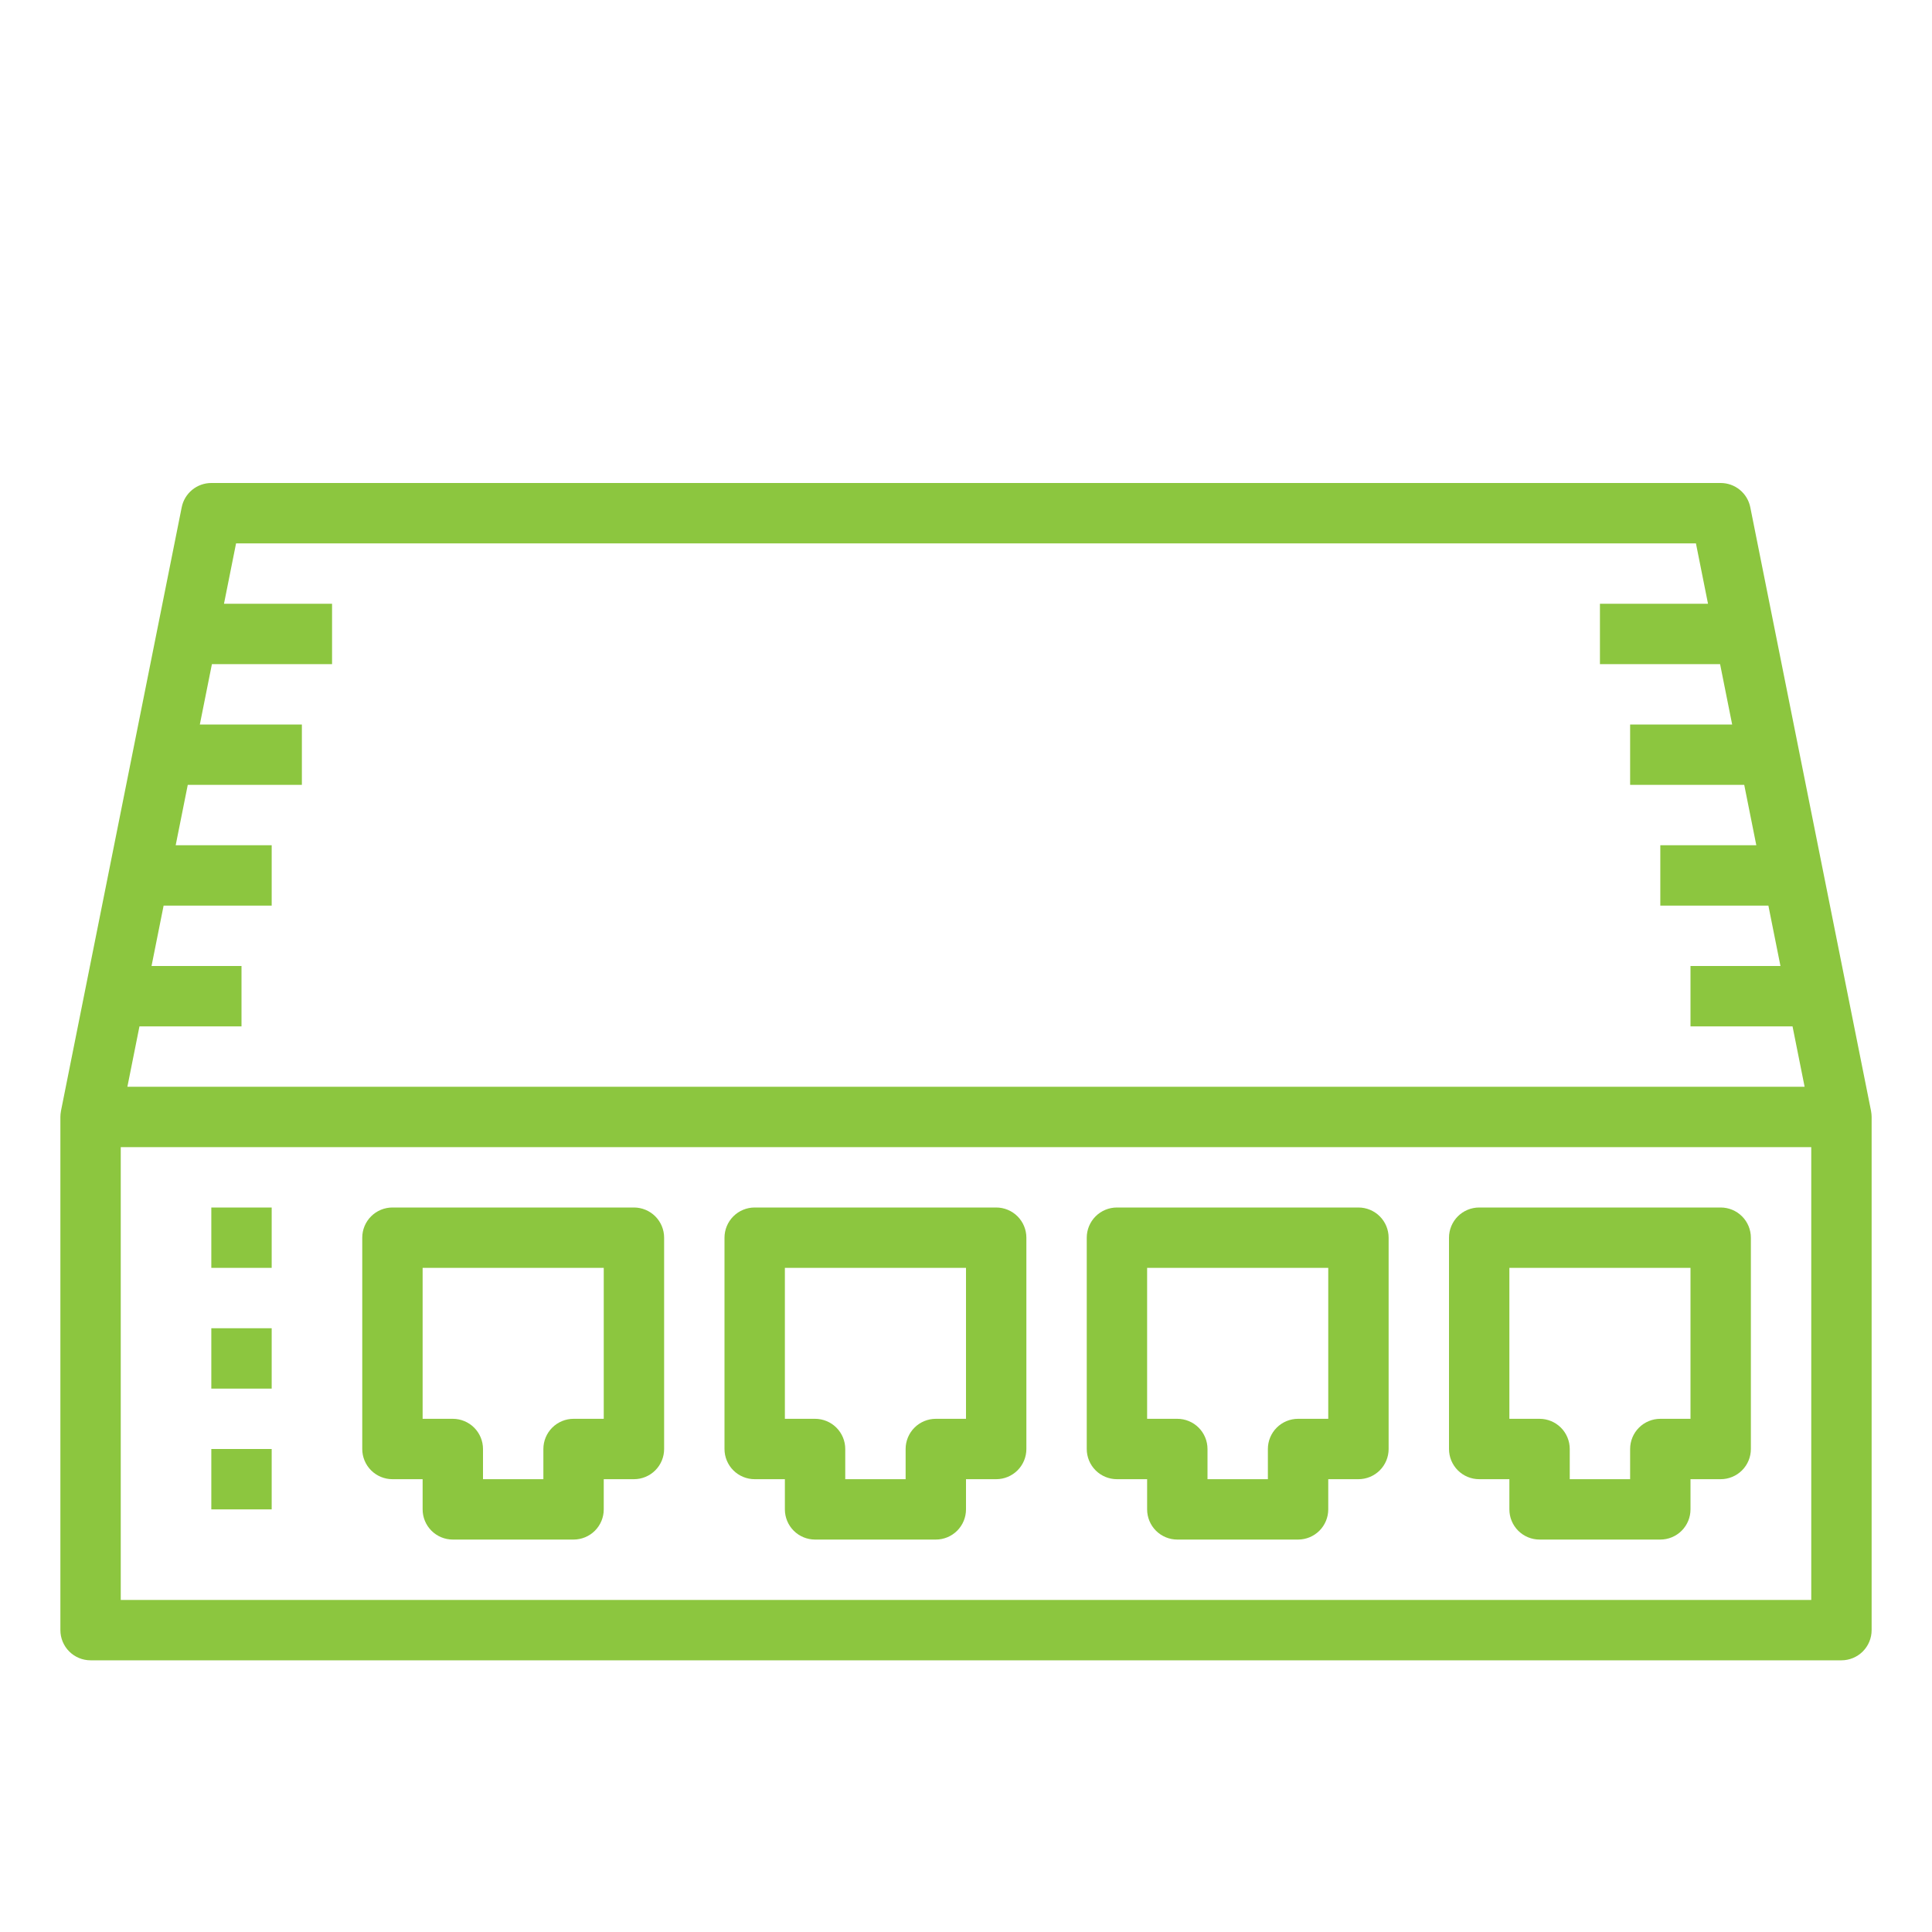
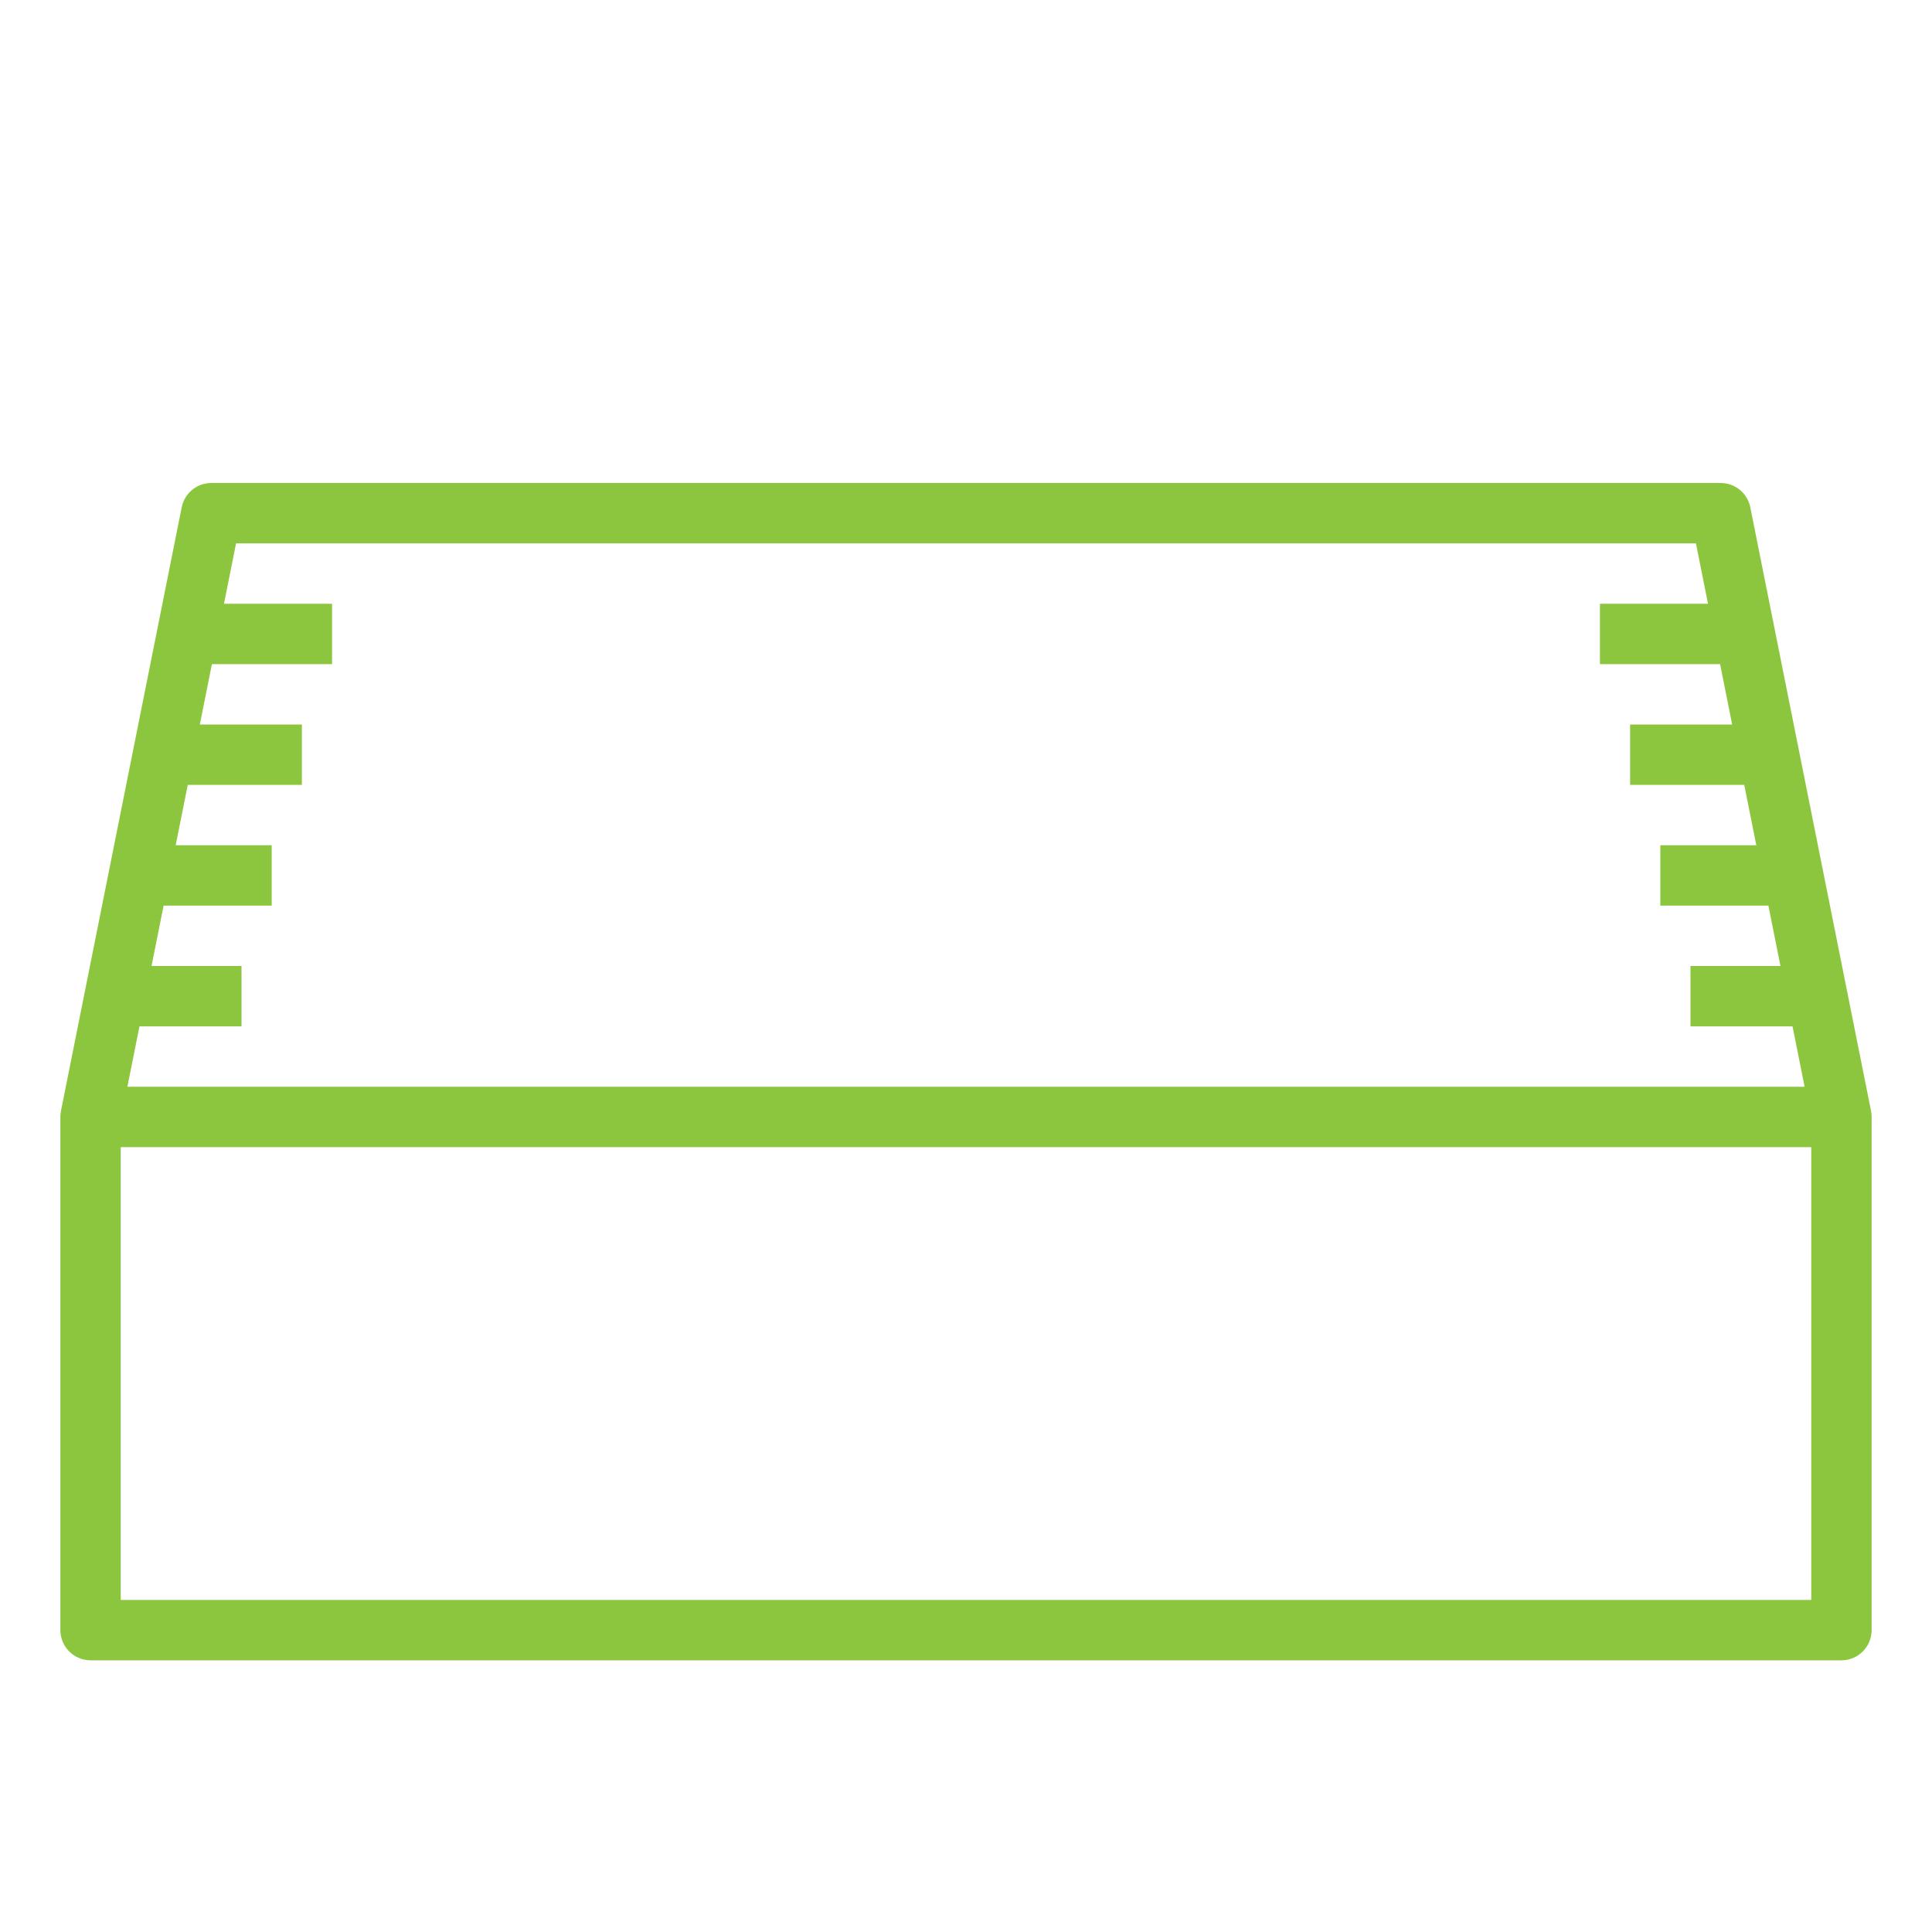
<svg xmlns="http://www.w3.org/2000/svg" viewBox="0 0 512.00 512.00" data-guides="{&quot;vertical&quot;:[],&quot;horizontal&quot;:[]}">
  <path fill="#8cc63f" stroke="none" fill-opacity="1" stroke-width="1" stroke-opacity="1" alignment-baseline="baseline" baseline-shift="baseline" color="rgb(51, 51, 51)" id="tSvg18b176e0d5a" title="Path 1" d="M495.962 295.258C495.939 295.004 495.903 294.751 495.855 294.501C495.855 294.478 495.849 294.454 495.845 294.431C495.845 294.426 495.845 294.421 495.845 294.416C495.842 294.399 495.838 294.382 495.835 294.365C485.172 241.054 474.508 187.742 463.845 134.431C463.482 132.617 462.502 130.986 461.072 129.813C459.642 128.641 457.849 128 456 128C322.667 128 189.333 128 56 128C54.151 128 52.358 128.641 50.928 129.813C49.498 130.986 48.518 132.617 48.155 134.431C37.493 187.742 26.83 241.054 16.168 294.365C16.165 294.382 16.161 294.399 16.158 294.416C16.158 294.421 16.158 294.426 16.158 294.431C16.157 294.455 16.154 294.478 16.148 294.501C16.101 294.75 16.064 295.001 16.041 295.258C16.031 295.364 16.03 295.469 16.024 295.575C16.017 295.717 16.003 295.857 16.003 296C16.003 341.333 16.003 386.667 16.003 432C16.003 434.122 16.846 436.157 18.346 437.657C19.846 439.157 21.881 440 24.003 440C178.669 440 333.334 440 488 440C490.122 440 492.157 439.157 493.657 437.657C495.157 436.157 496 434.122 496 432C496 386.667 496 341.333 496 296C496 295.857 495.986 295.717 495.979 295.575C495.973 295.469 495.972 295.364 495.962 295.258ZM449.441 144C450.508 149.333 451.574 154.667 452.641 160C443.094 160 433.547 160 424 160C424 165.333 424 170.667 424 176C434.614 176 445.227 176 455.841 176C456.908 181.333 457.974 186.667 459.041 192C450.027 192 441.014 192 432 192C432 197.333 432 202.667 432 208C442.08 208 452.161 208 462.241 208C463.308 213.333 464.374 218.667 465.441 224C456.961 224 448.48 224 440 224C440 229.333 440 234.667 440 240C449.547 240 459.094 240 468.641 240C469.708 245.333 470.774 250.667 471.841 256C463.894 256 455.947 256 448 256C448 261.333 448 266.667 448 272C457.014 272 466.027 272 475.041 272C476.108 277.333 477.174 282.667 478.241 288C330.08 288 181.92 288 33.759 288C34.826 282.667 35.892 277.333 36.959 272C45.973 272 54.986 272 64 272C64 266.667 64 261.333 64 256C56.053 256 48.106 256 40.159 256C41.226 250.667 42.292 245.333 43.359 240C52.906 240 62.453 240 72 240C72 234.667 72 229.333 72 224C63.52 224 55.039 224 46.559 224C47.626 218.667 48.692 213.333 49.759 208C59.839 208 69.92 208 80 208C80 202.667 80 197.333 80 192C70.986 192 61.973 192 52.959 192C54.026 186.667 55.092 181.333 56.159 176C66.773 176 77.386 176 88 176C88 170.667 88 165.333 88 160C78.453 160 68.906 160 59.359 160C60.426 154.667 61.492 149.333 62.559 144C191.52 144 320.48 144 449.441 144ZM480 424C330.667 424 181.333 424 32 424C32 384 32 344 32 304C181.333 304 330.667 304 480 304C480 344 480 384 480 424Z" />
-   <path fill="#8cc63f" stroke="none" fill-opacity="1" stroke-width="1" stroke-opacity="1" alignment-baseline="baseline" baseline-shift="baseline" color="rgb(51, 51, 51)" id="tSvg58fa280ad8" title="Path 2" d="M392 392C394.667 392 397.333 392 400 392C400 394.667 400 397.333 400 400C400 402.122 400.843 404.157 402.343 405.657C403.843 407.157 405.878 408 408 408C418.667 408 429.333 408 440 408C442.122 408 444.157 407.157 445.657 405.657C447.157 404.157 448 402.122 448 400C448 397.333 448 394.667 448 392C450.667 392 453.333 392 456 392C458.122 392 460.157 391.157 461.657 389.657C463.157 388.157 464 386.122 464 384C464 365.333 464 346.667 464 328C464 325.878 463.157 323.843 461.657 322.343C460.157 320.843 458.122 320 456 320C434.667 320 413.333 320 392 320C389.878 320 387.843 320.843 386.343 322.343C384.843 323.843 384 325.878 384 328C384 346.667 384 365.333 384 384C384 386.122 384.843 388.157 386.343 389.657C387.843 391.157 389.878 392 392 392ZM400 336C416 336 432 336 448 336C448 349.333 448 362.667 448 376C445.333 376 442.667 376 440 376C437.878 376 435.843 376.843 434.343 378.343C432.843 379.843 432 381.878 432 384C432 386.667 432 389.333 432 392C426.667 392 421.333 392 416 392C416 389.333 416 386.667 416 384C416 381.878 415.157 379.843 413.657 378.343C412.157 376.843 410.122 376 408 376C405.333 376 402.667 376 400 376C400 362.667 400 349.333 400 336ZM296 392C298.667 392 301.333 392 304 392C304 394.667 304 397.333 304 400C304 402.122 304.843 404.157 306.343 405.657C307.843 407.157 309.878 408 312 408C322.667 408 333.333 408 344 408C346.122 408 348.157 407.157 349.657 405.657C351.157 404.157 352 402.122 352 400C352 397.333 352 394.667 352 392C354.667 392 357.333 392 360 392C362.122 392 364.157 391.157 365.657 389.657C367.157 388.157 368 386.122 368 384C368 365.333 368 346.667 368 328C368 325.878 367.157 323.843 365.657 322.343C364.157 320.843 362.122 320 360 320C338.667 320 317.333 320 296 320C293.878 320 291.843 320.843 290.343 322.343C288.843 323.843 288 325.878 288 328C288 346.667 288 365.333 288 384C288 386.122 288.843 388.157 290.343 389.657C291.843 391.157 293.878 392 296 392ZM304 336C320 336 336 336 352 336C352 349.333 352 362.667 352 376C349.333 376 346.667 376 344 376C341.878 376 339.843 376.843 338.343 378.343C336.843 379.843 336 381.878 336 384C336 386.667 336 389.333 336 392C330.667 392 325.333 392 320 392C320 389.333 320 386.667 320 384C320 381.878 319.157 379.843 317.657 378.343C316.157 376.843 314.122 376 312 376C309.333 376 306.667 376 304 376C304 362.667 304 349.333 304 336ZM200 392C202.667 392 205.333 392 208 392C208 394.667 208 397.333 208 400C208 402.122 208.843 404.157 210.343 405.657C211.843 407.157 213.878 408 216 408C226.667 408 237.333 408 248 408C250.122 408 252.157 407.157 253.657 405.657C255.157 404.157 256 402.122 256 400C256 397.333 256 394.667 256 392C258.667 392 261.333 392 264 392C266.122 392 268.157 391.157 269.657 389.657C271.157 388.157 272 386.122 272 384C272 365.333 272 346.667 272 328C272 325.878 271.157 323.843 269.657 322.343C268.157 320.843 266.122 320 264 320C242.667 320 221.333 320 200 320C197.878 320 195.843 320.843 194.343 322.343C192.843 323.843 192 325.878 192 328C192 346.667 192 365.333 192 384C192 386.122 192.843 388.157 194.343 389.657C195.843 391.157 197.878 392 200 392ZM208 336C224 336 240 336 256 336C256 349.333 256 362.667 256 376C253.333 376 250.667 376 248 376C245.878 376 243.843 376.843 242.343 378.343C240.843 379.843 240 381.878 240 384C240 386.667 240 389.333 240 392C234.667 392 229.333 392 224 392C224 389.333 224 386.667 224 384C224 381.878 223.157 379.843 221.657 378.343C220.157 376.843 218.122 376 216 376C213.333 376 210.667 376 208 376C208 362.667 208 349.333 208 336ZM104 392C106.667 392 109.333 392 112 392C112 394.667 112 397.333 112 400C112 402.122 112.843 404.157 114.343 405.657C115.843 407.157 117.878 408 120 408C130.667 408 141.333 408 152 408C154.122 408 156.157 407.157 157.657 405.657C159.157 404.157 160 402.122 160 400C160 397.333 160 394.667 160 392C162.667 392 165.333 392 168 392C170.122 392 172.157 391.157 173.657 389.657C175.157 388.157 176 386.122 176 384C176 365.333 176 346.667 176 328C176 325.878 175.157 323.843 173.657 322.343C172.157 320.843 170.122 320 168 320C146.667 320 125.333 320 104 320C101.878 320 99.843 320.843 98.343 322.343C96.843 323.843 96 325.878 96 328C96 346.667 96 365.333 96 384C96 386.122 96.843 388.157 98.343 389.657C99.843 391.157 101.878 392 104 392ZM112 336C128 336 144 336 160 336C160 349.333 160 362.667 160 376C157.333 376 154.667 376 152 376C149.878 376 147.843 376.843 146.343 378.343C144.843 379.843 144 381.878 144 384C144 386.667 144 389.333 144 392C138.667 392 133.333 392 128 392C128 389.333 128 386.667 128 384C128 381.878 127.157 379.843 125.657 378.343C124.157 376.843 122.122 376 120 376C117.333 376 114.667 376 112 376C112 362.667 112 349.333 112 336ZM56 320C61.333 320 66.667 320 72 320C72 325.333 72 330.667 72 336C66.667 336 61.333 336 56 336C56 330.667 56 325.333 56 320ZM56 352C61.333 352 66.667 352 72 352C72 357.333 72 362.667 72 368C66.667 368 61.333 368 56 368C56 362.667 56 357.333 56 352ZM56 384C61.333 384 66.667 384 72 384C72 389.333 72 394.667 72 400C66.667 400 61.333 400 56 400C56 394.667 56 389.333 56 384Z" />
  <defs />
</svg>